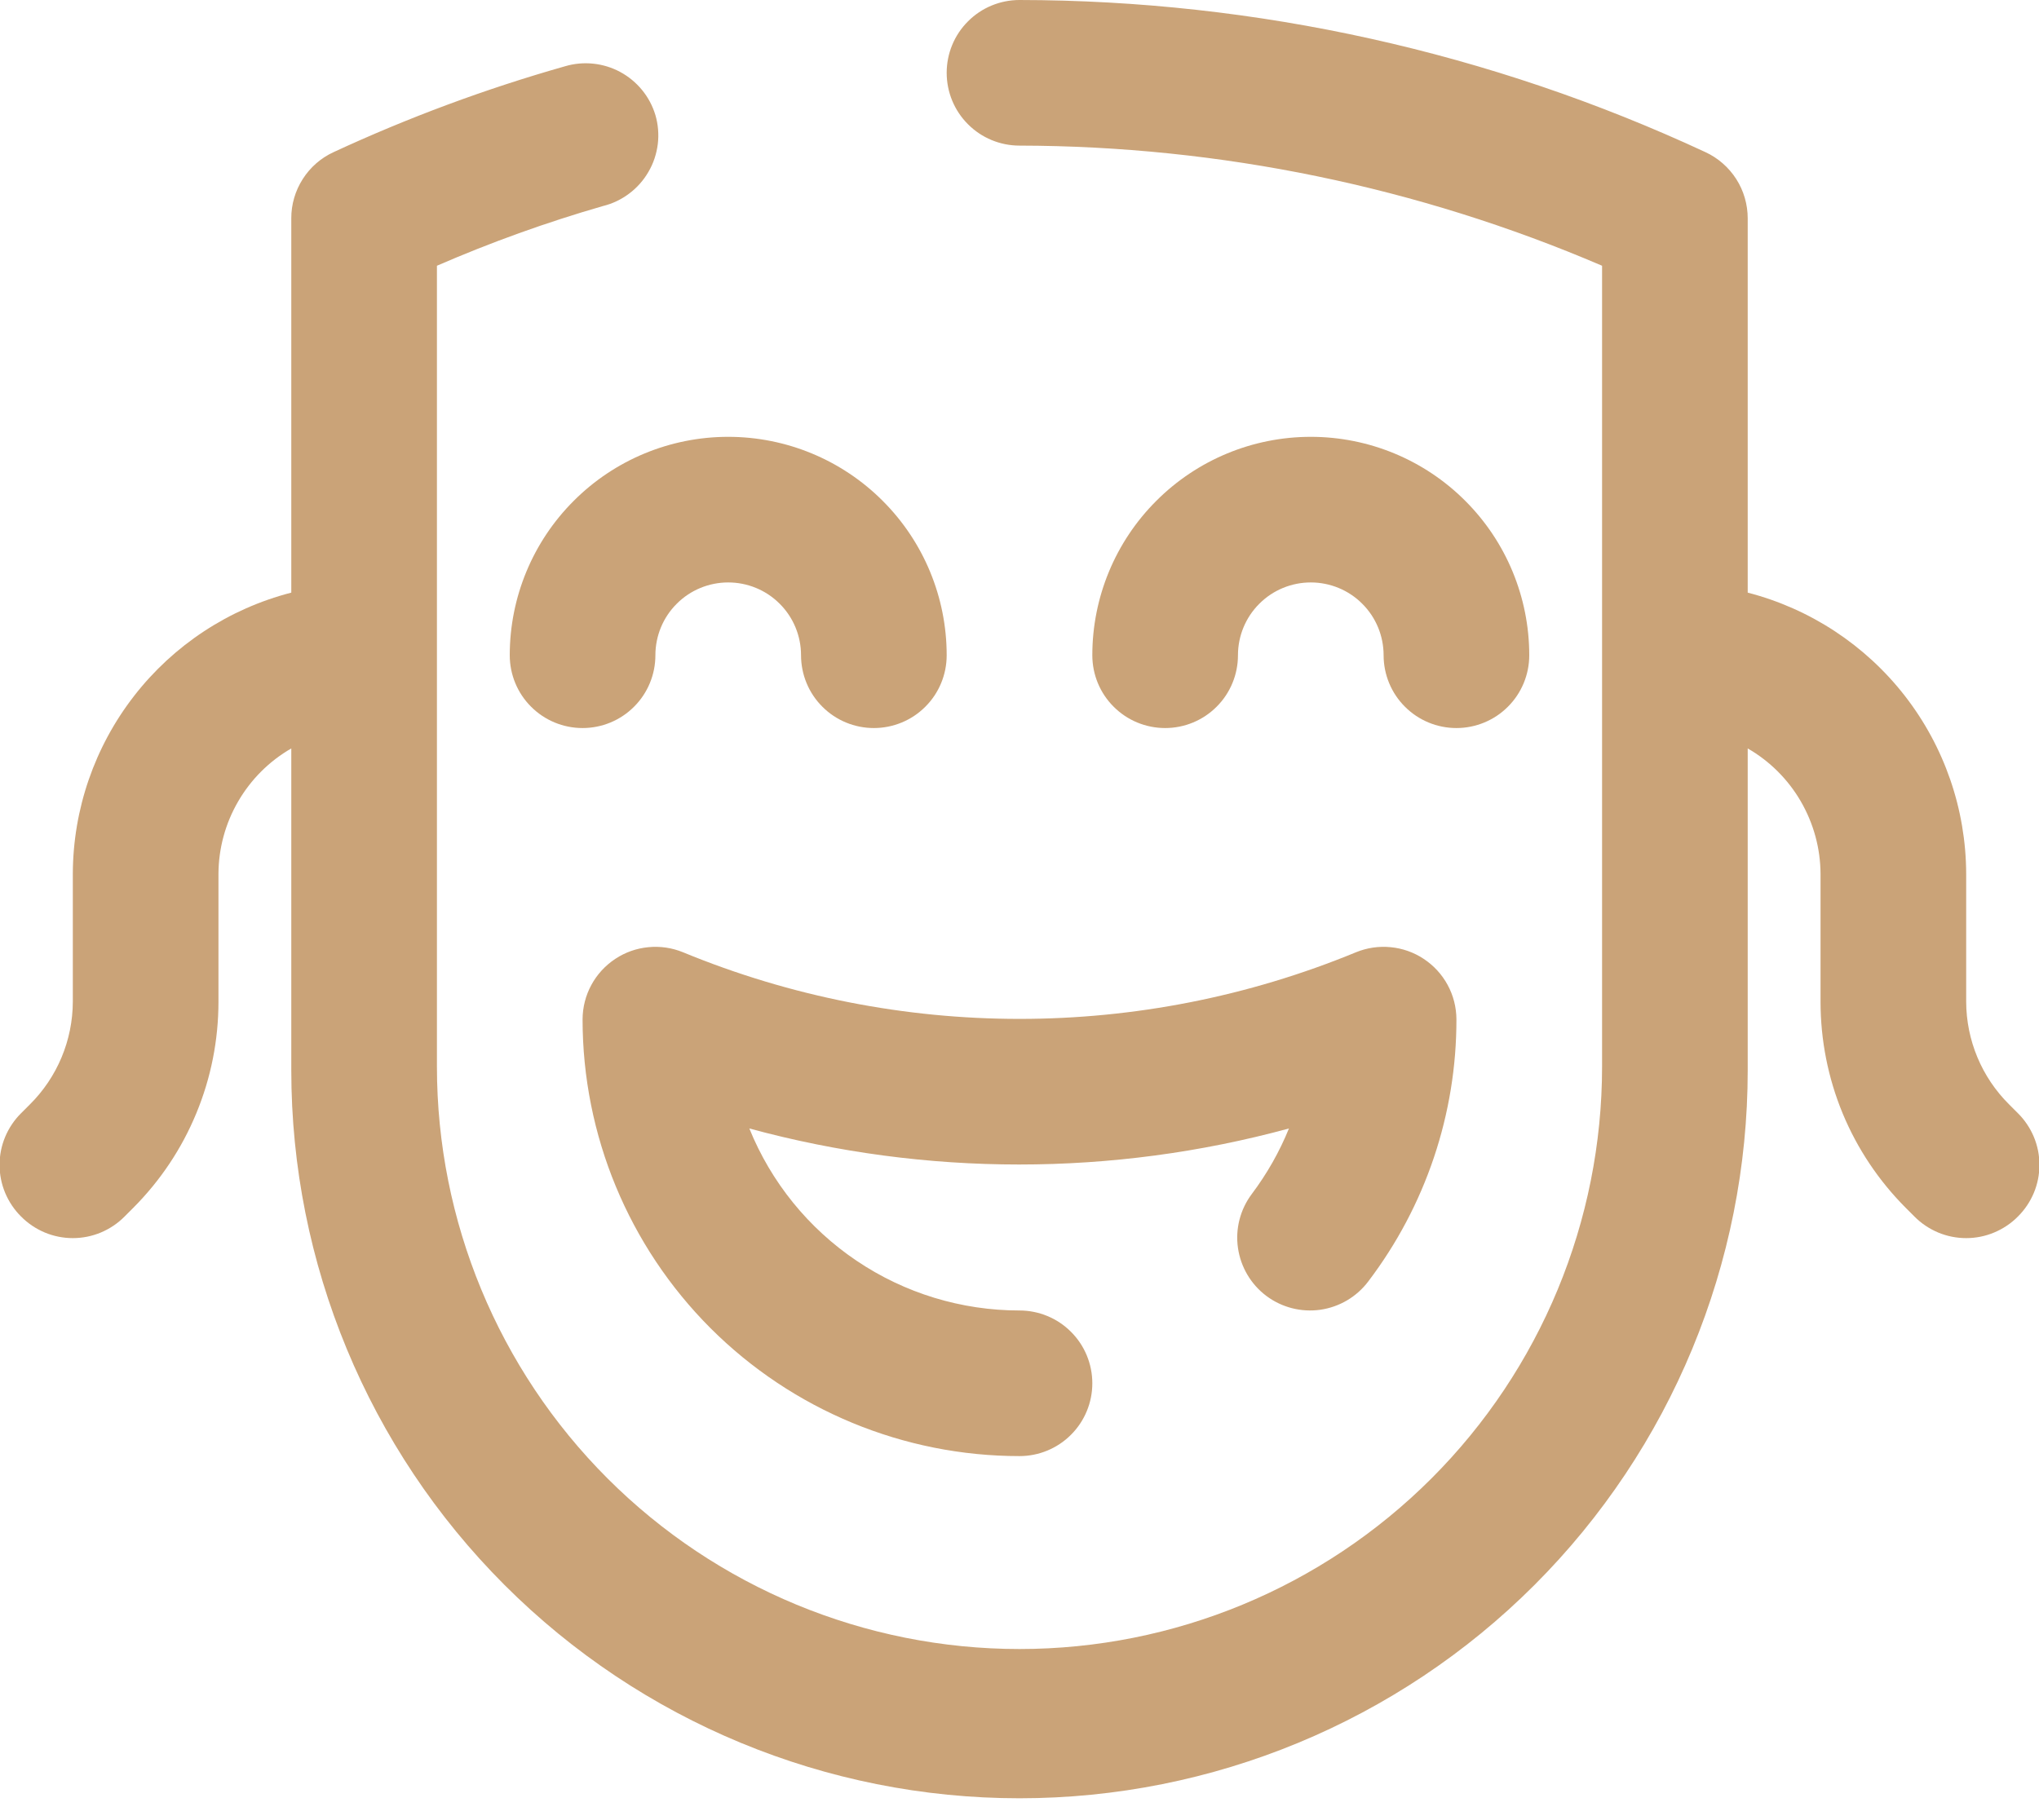
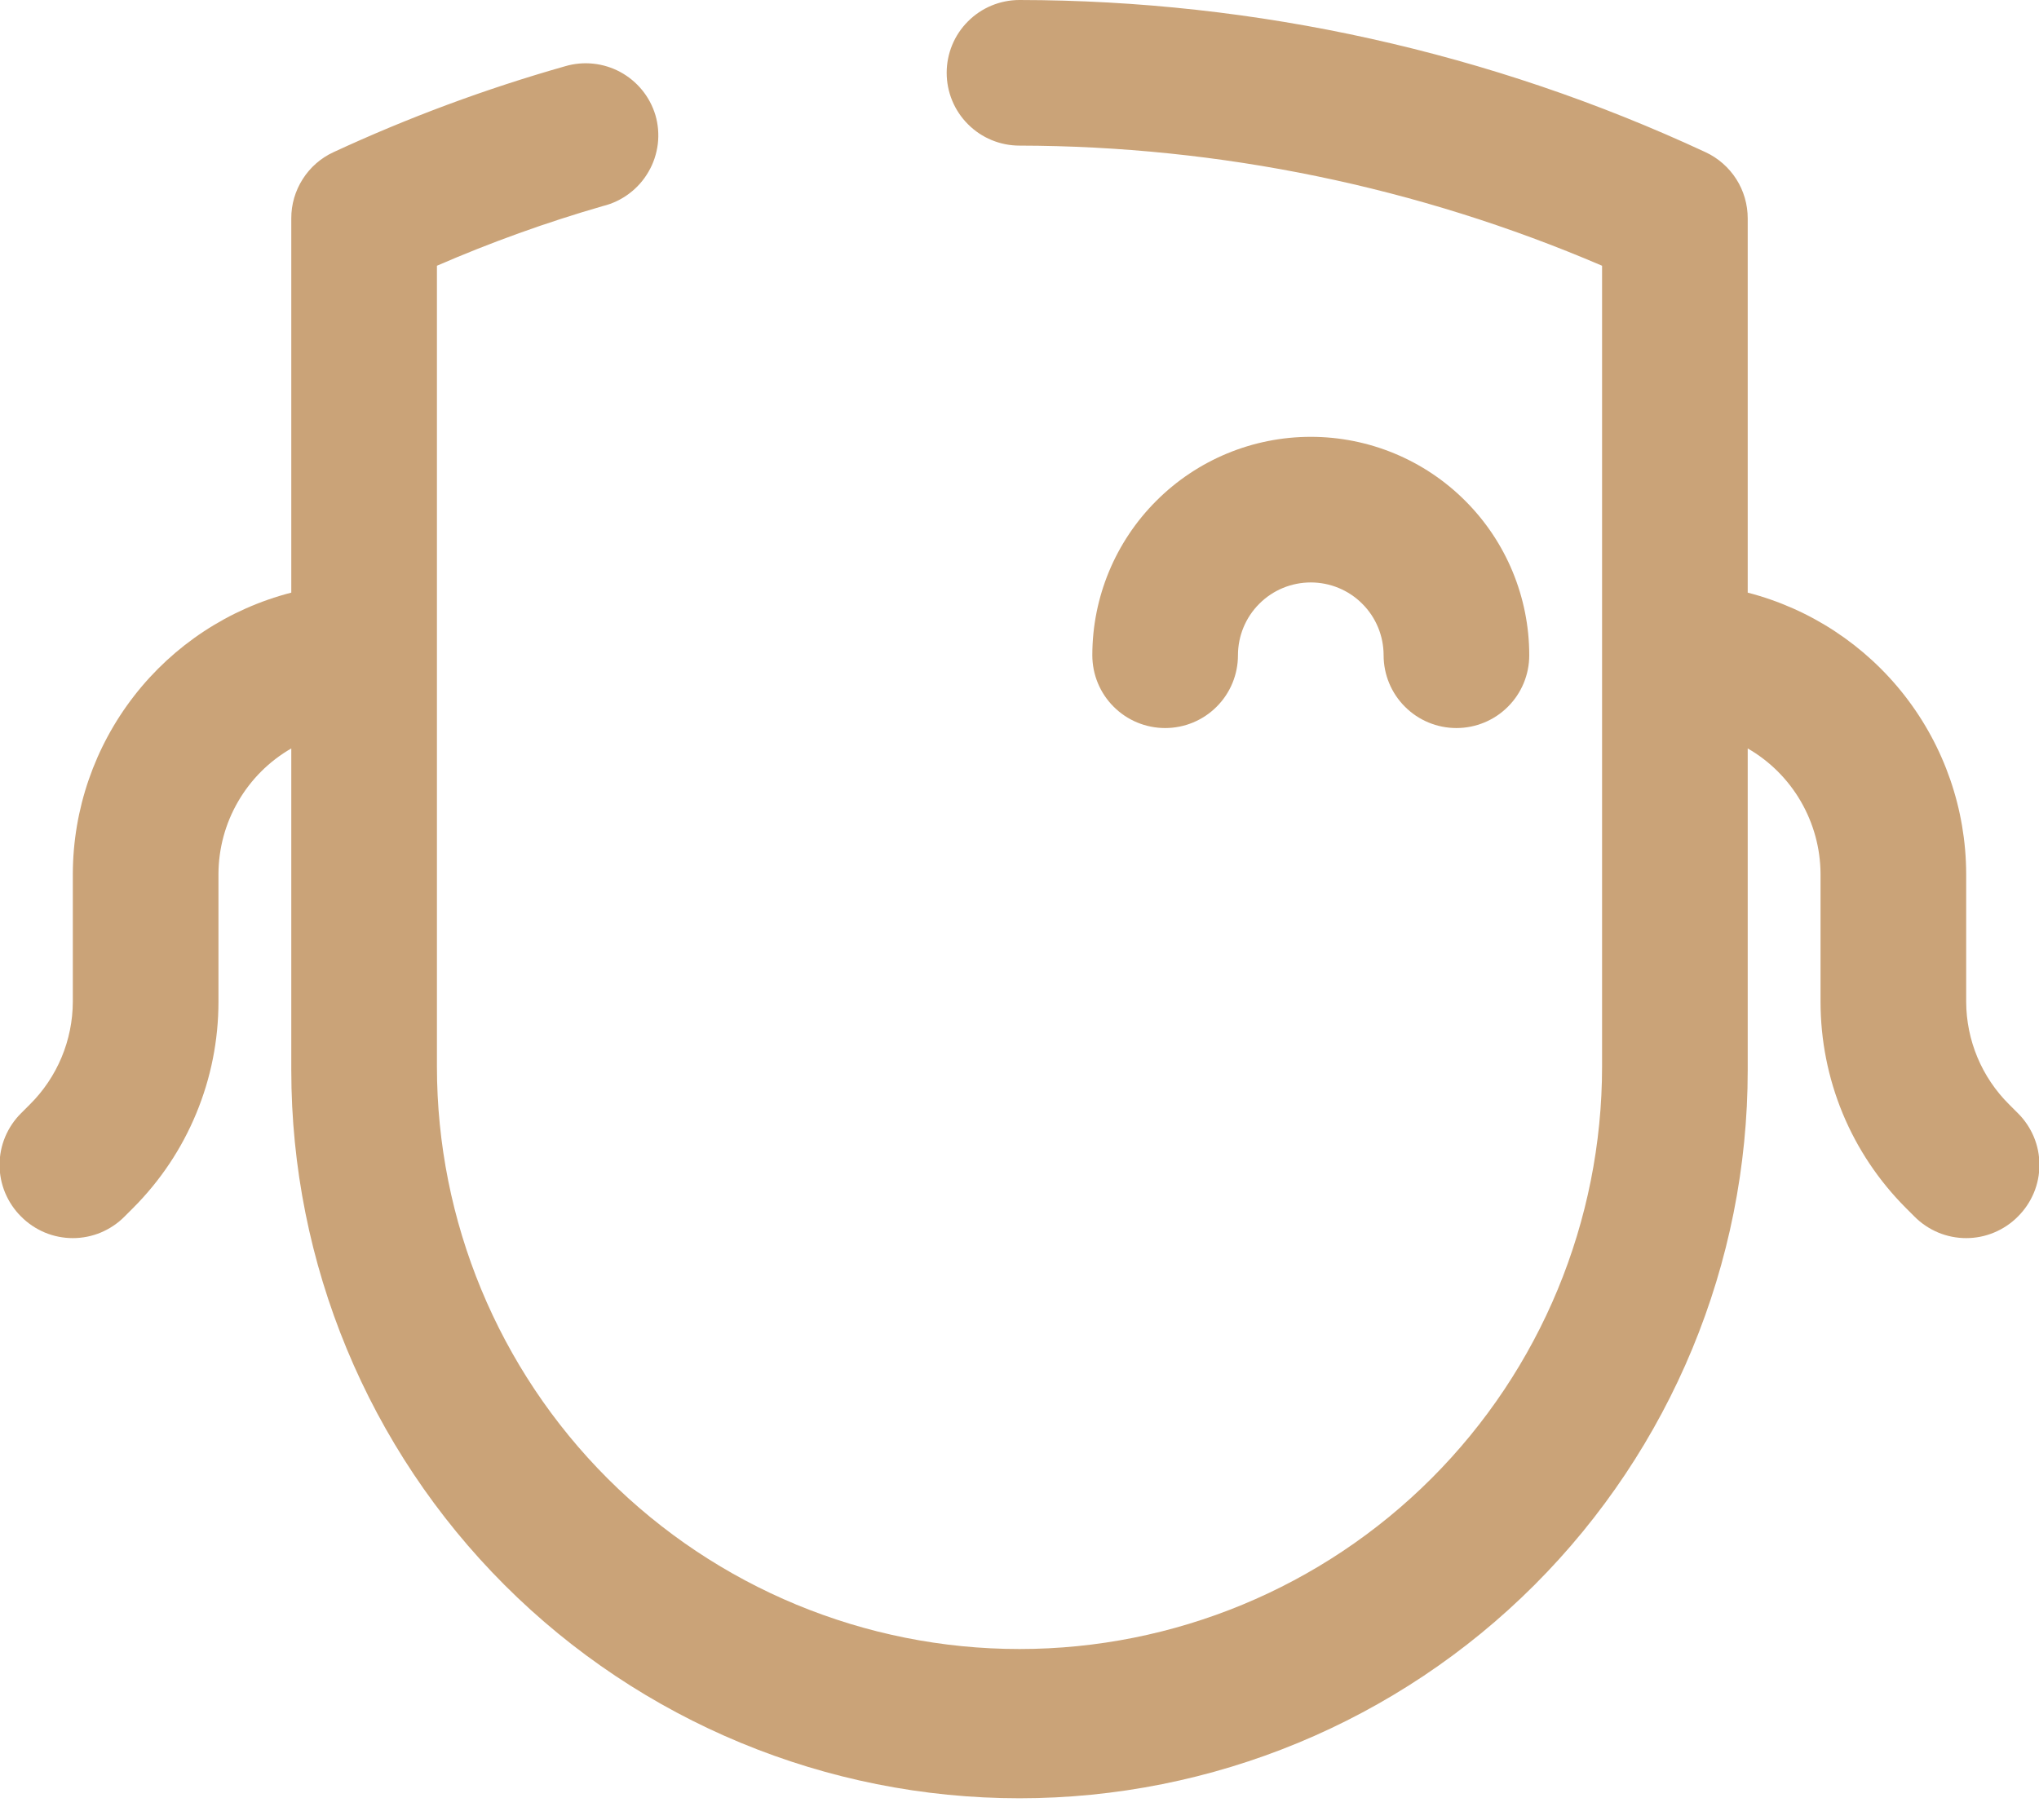
<svg xmlns="http://www.w3.org/2000/svg" width="28" height="25" viewBox="0 0 28 25" fill="none">
  <path d="M27.71 15.29L27.59 15.17C27.214 14.797 27.002 14.29 27 13.76V12C26.997 11.115 26.701 10.257 26.158 9.558C25.615 8.86 24.856 8.361 24 8.14V3C24 2.809 23.946 2.621 23.843 2.46C23.74 2.299 23.593 2.17 23.42 2.09C20.469 0.717 17.255 0.004 14 0C13.735 0 13.48 0.105 13.293 0.293C13.105 0.48 13 0.735 13 1C13 1.265 13.105 1.52 13.293 1.707C13.48 1.895 13.735 2 14 2C16.751 2.005 19.472 2.566 22 3.65V14.65C22 16.772 21.157 18.807 19.657 20.307C18.157 21.807 16.122 22.65 14 22.65C11.878 22.65 9.843 21.807 8.343 20.307C6.843 18.807 6 16.772 6 14.65V3.65C6.742 3.328 7.503 3.054 8.28 2.83C8.411 2.798 8.534 2.739 8.641 2.658C8.749 2.577 8.839 2.475 8.906 2.358C8.974 2.242 9.016 2.113 9.033 1.979C9.049 1.845 9.038 1.709 9 1.58C8.924 1.327 8.75 1.115 8.518 0.989C8.286 0.864 8.013 0.835 7.76 0.91C6.671 1.219 5.607 1.614 4.58 2.09C4.406 2.17 4.259 2.299 4.157 2.46C4.054 2.621 3.999 2.809 4 3V8.14C3.143 8.361 2.384 8.86 1.842 9.558C1.299 10.257 1.003 11.115 1 12V13.76C0.998 14.29 0.786 14.797 0.41 15.17L0.29 15.29C0.196 15.383 0.122 15.494 0.071 15.615C0.02 15.737 -0.006 15.868 -0.006 16C-0.006 16.132 0.02 16.263 0.071 16.385C0.122 16.506 0.196 16.617 0.29 16.71C0.383 16.804 0.494 16.878 0.615 16.929C0.737 16.98 0.868 17.006 1 17.006C1.132 17.006 1.263 16.98 1.385 16.929C1.506 16.878 1.617 16.804 1.71 16.71L1.83 16.59C2.201 16.218 2.496 15.777 2.696 15.291C2.897 14.806 3 14.285 3 13.76V12C3.002 11.651 3.095 11.309 3.271 11.007C3.446 10.705 3.698 10.454 4 10.28V14.7C4 17.352 5.054 19.896 6.929 21.771C8.804 23.646 11.348 24.7 14 24.7C16.652 24.7 19.196 23.646 21.071 21.771C22.946 19.896 24 17.352 24 14.7V10.28C24.302 10.454 24.554 10.705 24.729 11.007C24.904 11.309 24.998 11.651 25 12V13.76C25 14.285 25.103 14.806 25.303 15.291C25.504 15.777 25.799 16.218 26.17 16.59L26.29 16.71C26.383 16.804 26.494 16.878 26.615 16.929C26.737 16.98 26.868 17.006 27 17.006C27.132 17.006 27.263 16.98 27.384 16.929C27.506 16.878 27.617 16.804 27.71 16.71C27.804 16.617 27.878 16.506 27.929 16.385C27.98 16.263 28.006 16.132 28.006 16C28.006 15.868 27.98 15.737 27.929 15.615C27.878 15.494 27.804 15.383 27.71 15.29Z" fill="#CAA378" />
-   <path d="M7 9C7 9.265 7.105 9.52 7.293 9.707C7.48 9.895 7.735 10 8 10C8.265 10 8.52 9.895 8.707 9.707C8.895 9.52 9 9.265 9 9C9 8.735 9.105 8.48 9.293 8.293C9.48 8.105 9.735 8 10 8C10.265 8 10.52 8.105 10.707 8.293C10.895 8.48 11 8.735 11 9C11 9.265 11.105 9.52 11.293 9.707C11.48 9.895 11.735 10 12 10C12.265 10 12.52 9.895 12.707 9.707C12.895 9.52 13 9.265 13 9C13 8.204 12.684 7.441 12.121 6.879C11.559 6.316 10.796 6 10 6C9.204 6 8.441 6.316 7.879 6.879C7.316 7.441 7 8.204 7 9Z" fill="#CAA378" />
  <path d="M17 9C17 8.735 17.105 8.48 17.293 8.293C17.48 8.105 17.735 8 18 8C18.265 8 18.52 8.105 18.707 8.293C18.895 8.48 19 8.735 19 9C19 9.265 19.105 9.52 19.293 9.707C19.48 9.895 19.735 10 20 10C20.265 10 20.52 9.895 20.707 9.707C20.895 9.52 21 9.265 21 9C21 8.204 20.684 7.441 20.121 6.879C19.559 6.316 18.796 6 18 6C17.204 6 16.441 6.316 15.879 6.879C15.316 7.441 15 8.204 15 9C15 9.265 15.105 9.52 15.293 9.707C15.48 9.895 15.735 10 16 10C16.265 10 16.52 9.895 16.707 9.707C16.895 9.52 17 9.265 17 9Z" fill="#CAA378" />
-   <path d="M9.38 13.08C9.229 13.018 9.066 12.994 8.904 13.01C8.742 13.025 8.586 13.08 8.45 13.17C8.312 13.261 8.199 13.384 8.121 13.528C8.042 13.673 8.001 13.835 8 14C8 15.591 8.632 17.117 9.757 18.243C10.883 19.368 12.409 20 14 20C14.265 20 14.52 19.895 14.707 19.707C14.895 19.52 15 19.265 15 19C15 18.735 14.895 18.48 14.707 18.293C14.52 18.105 14.265 18 14 18C13.203 18 12.424 17.763 11.763 17.317C11.102 16.872 10.589 16.239 10.29 15.5C12.716 16.16 15.274 16.16 17.7 15.5C17.57 15.821 17.398 16.123 17.19 16.4C17.031 16.612 16.962 16.879 17 17.141C17.038 17.404 17.178 17.641 17.39 17.8C17.602 17.959 17.869 18.027 18.131 17.99C18.394 17.952 18.631 17.812 18.79 17.6C19.576 16.565 20.002 15.3 20 14C19.999 13.835 19.958 13.673 19.879 13.528C19.801 13.384 19.688 13.261 19.55 13.17C19.414 13.08 19.258 13.025 19.096 13.01C18.934 12.994 18.771 13.018 18.62 13.08C15.661 14.3 12.339 14.3 9.38 13.08Z" fill="#CAA378" />
</svg>